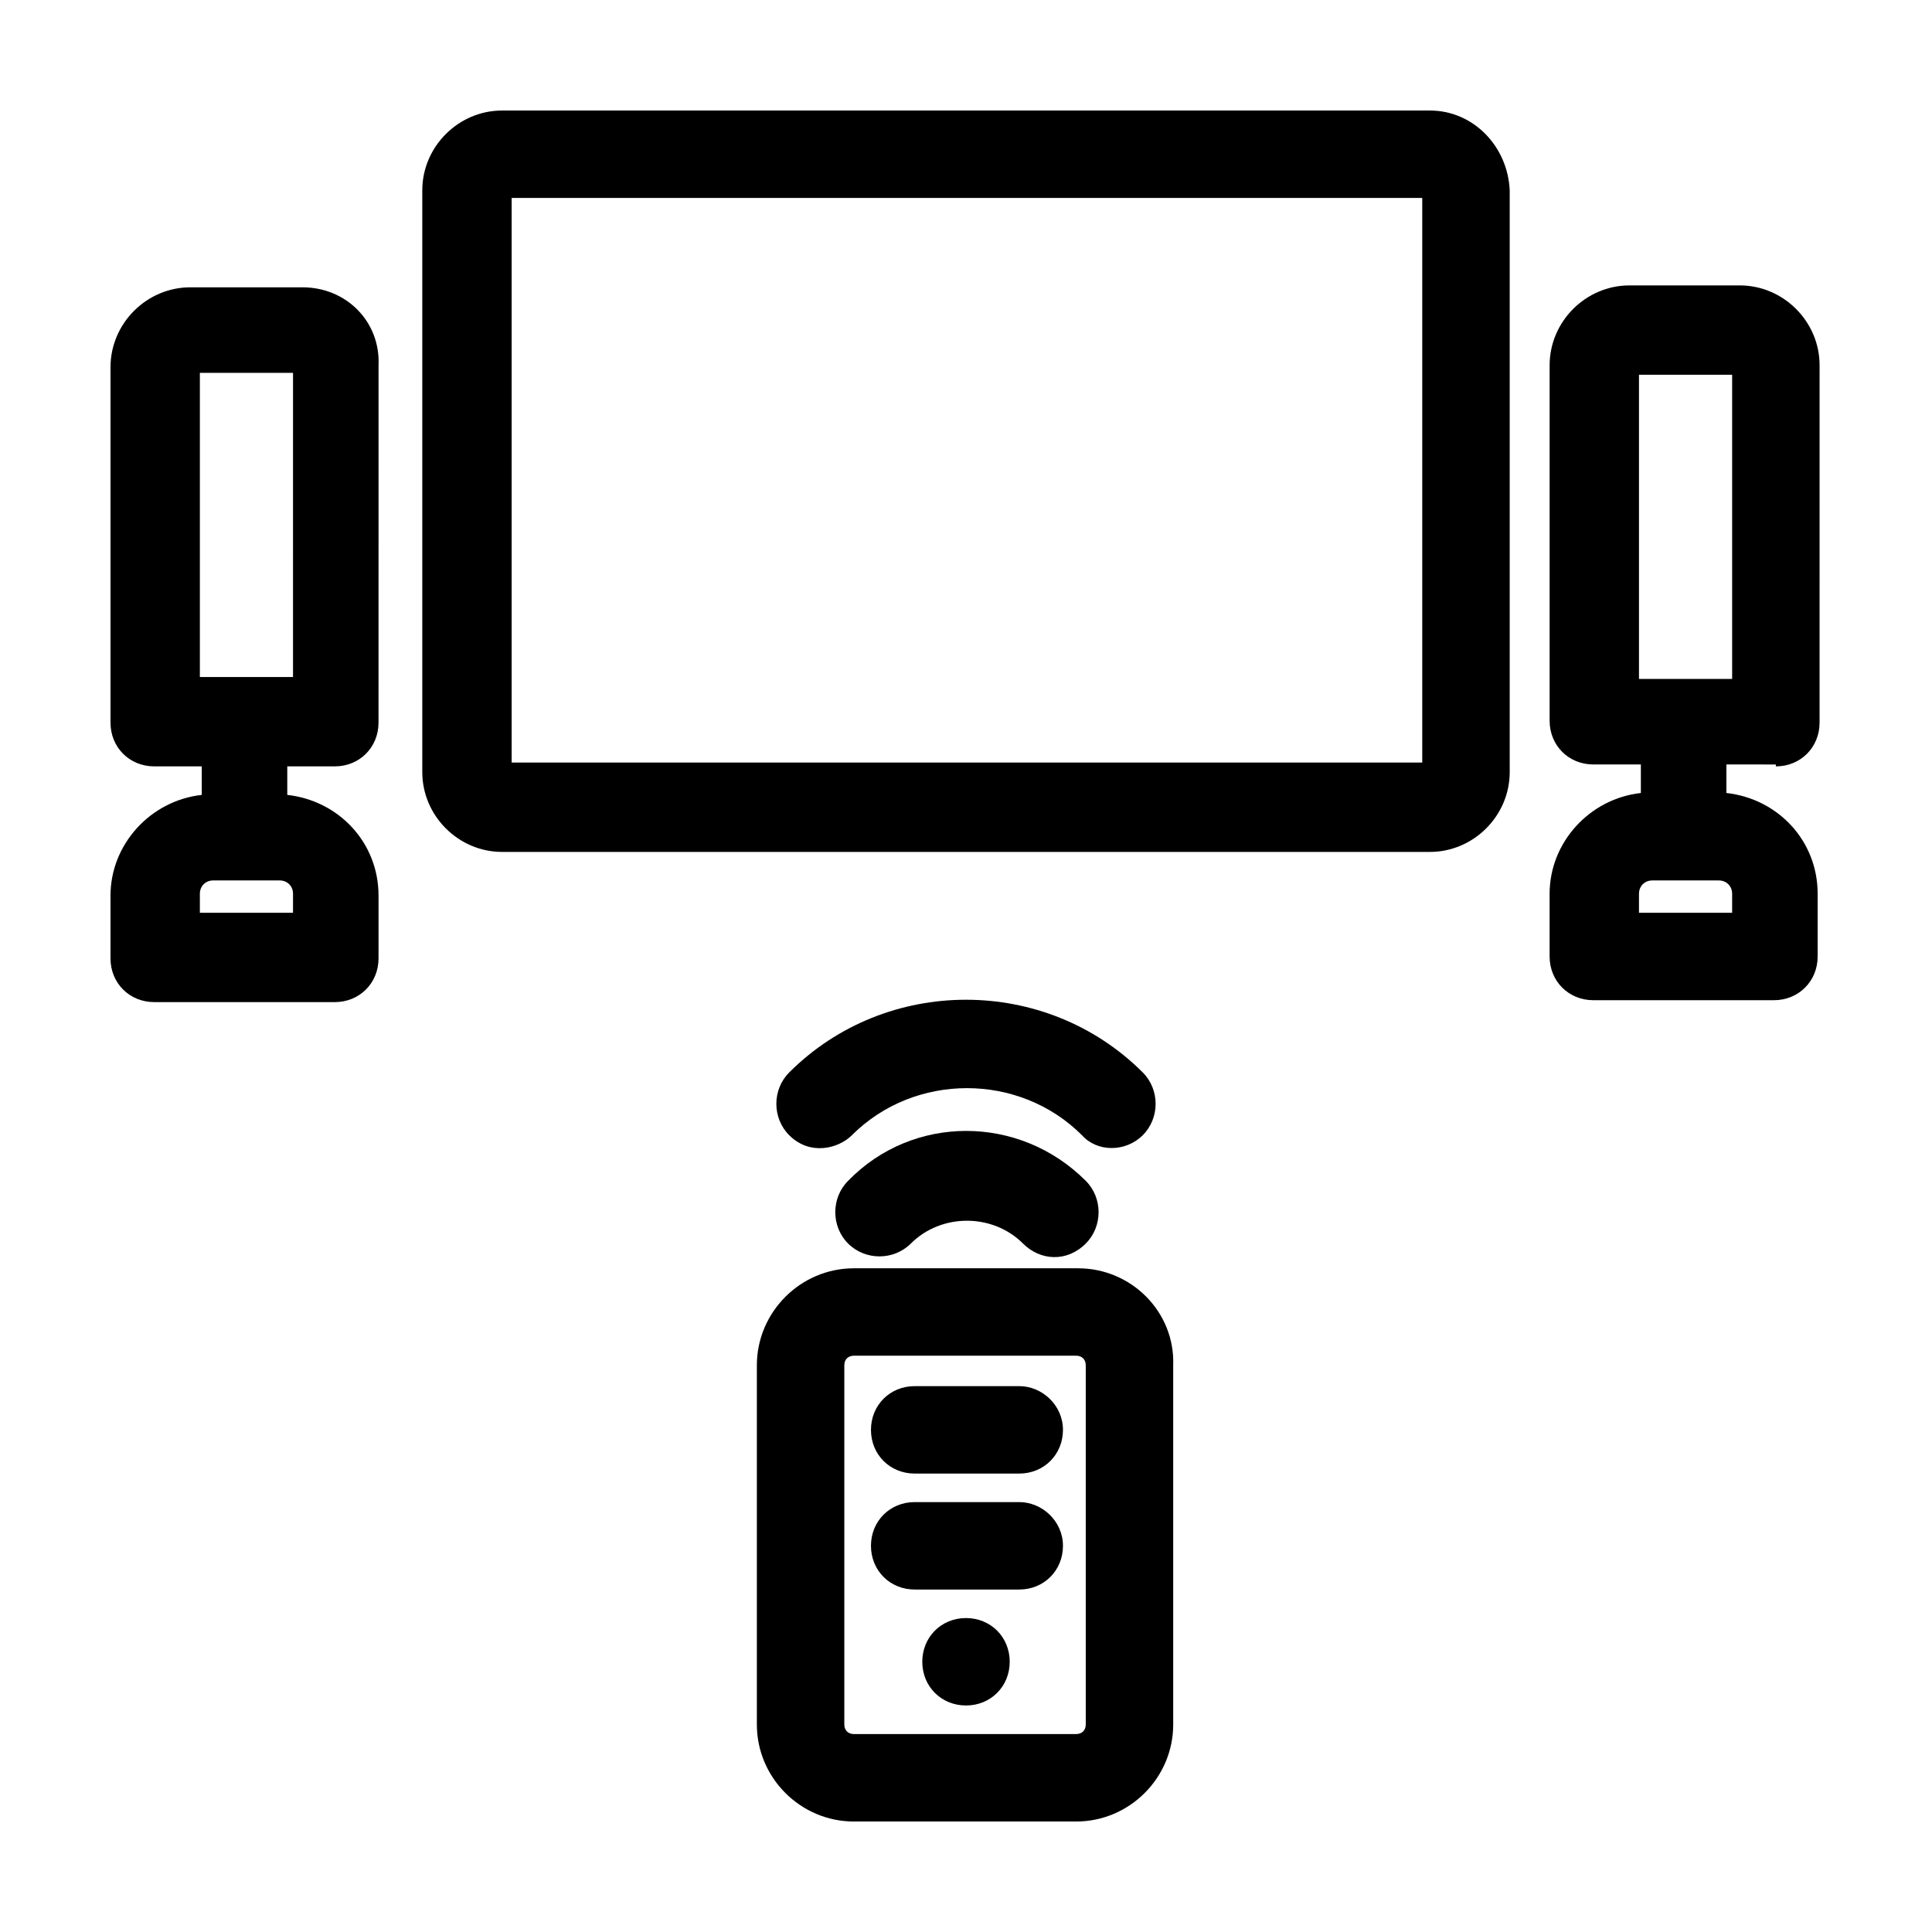
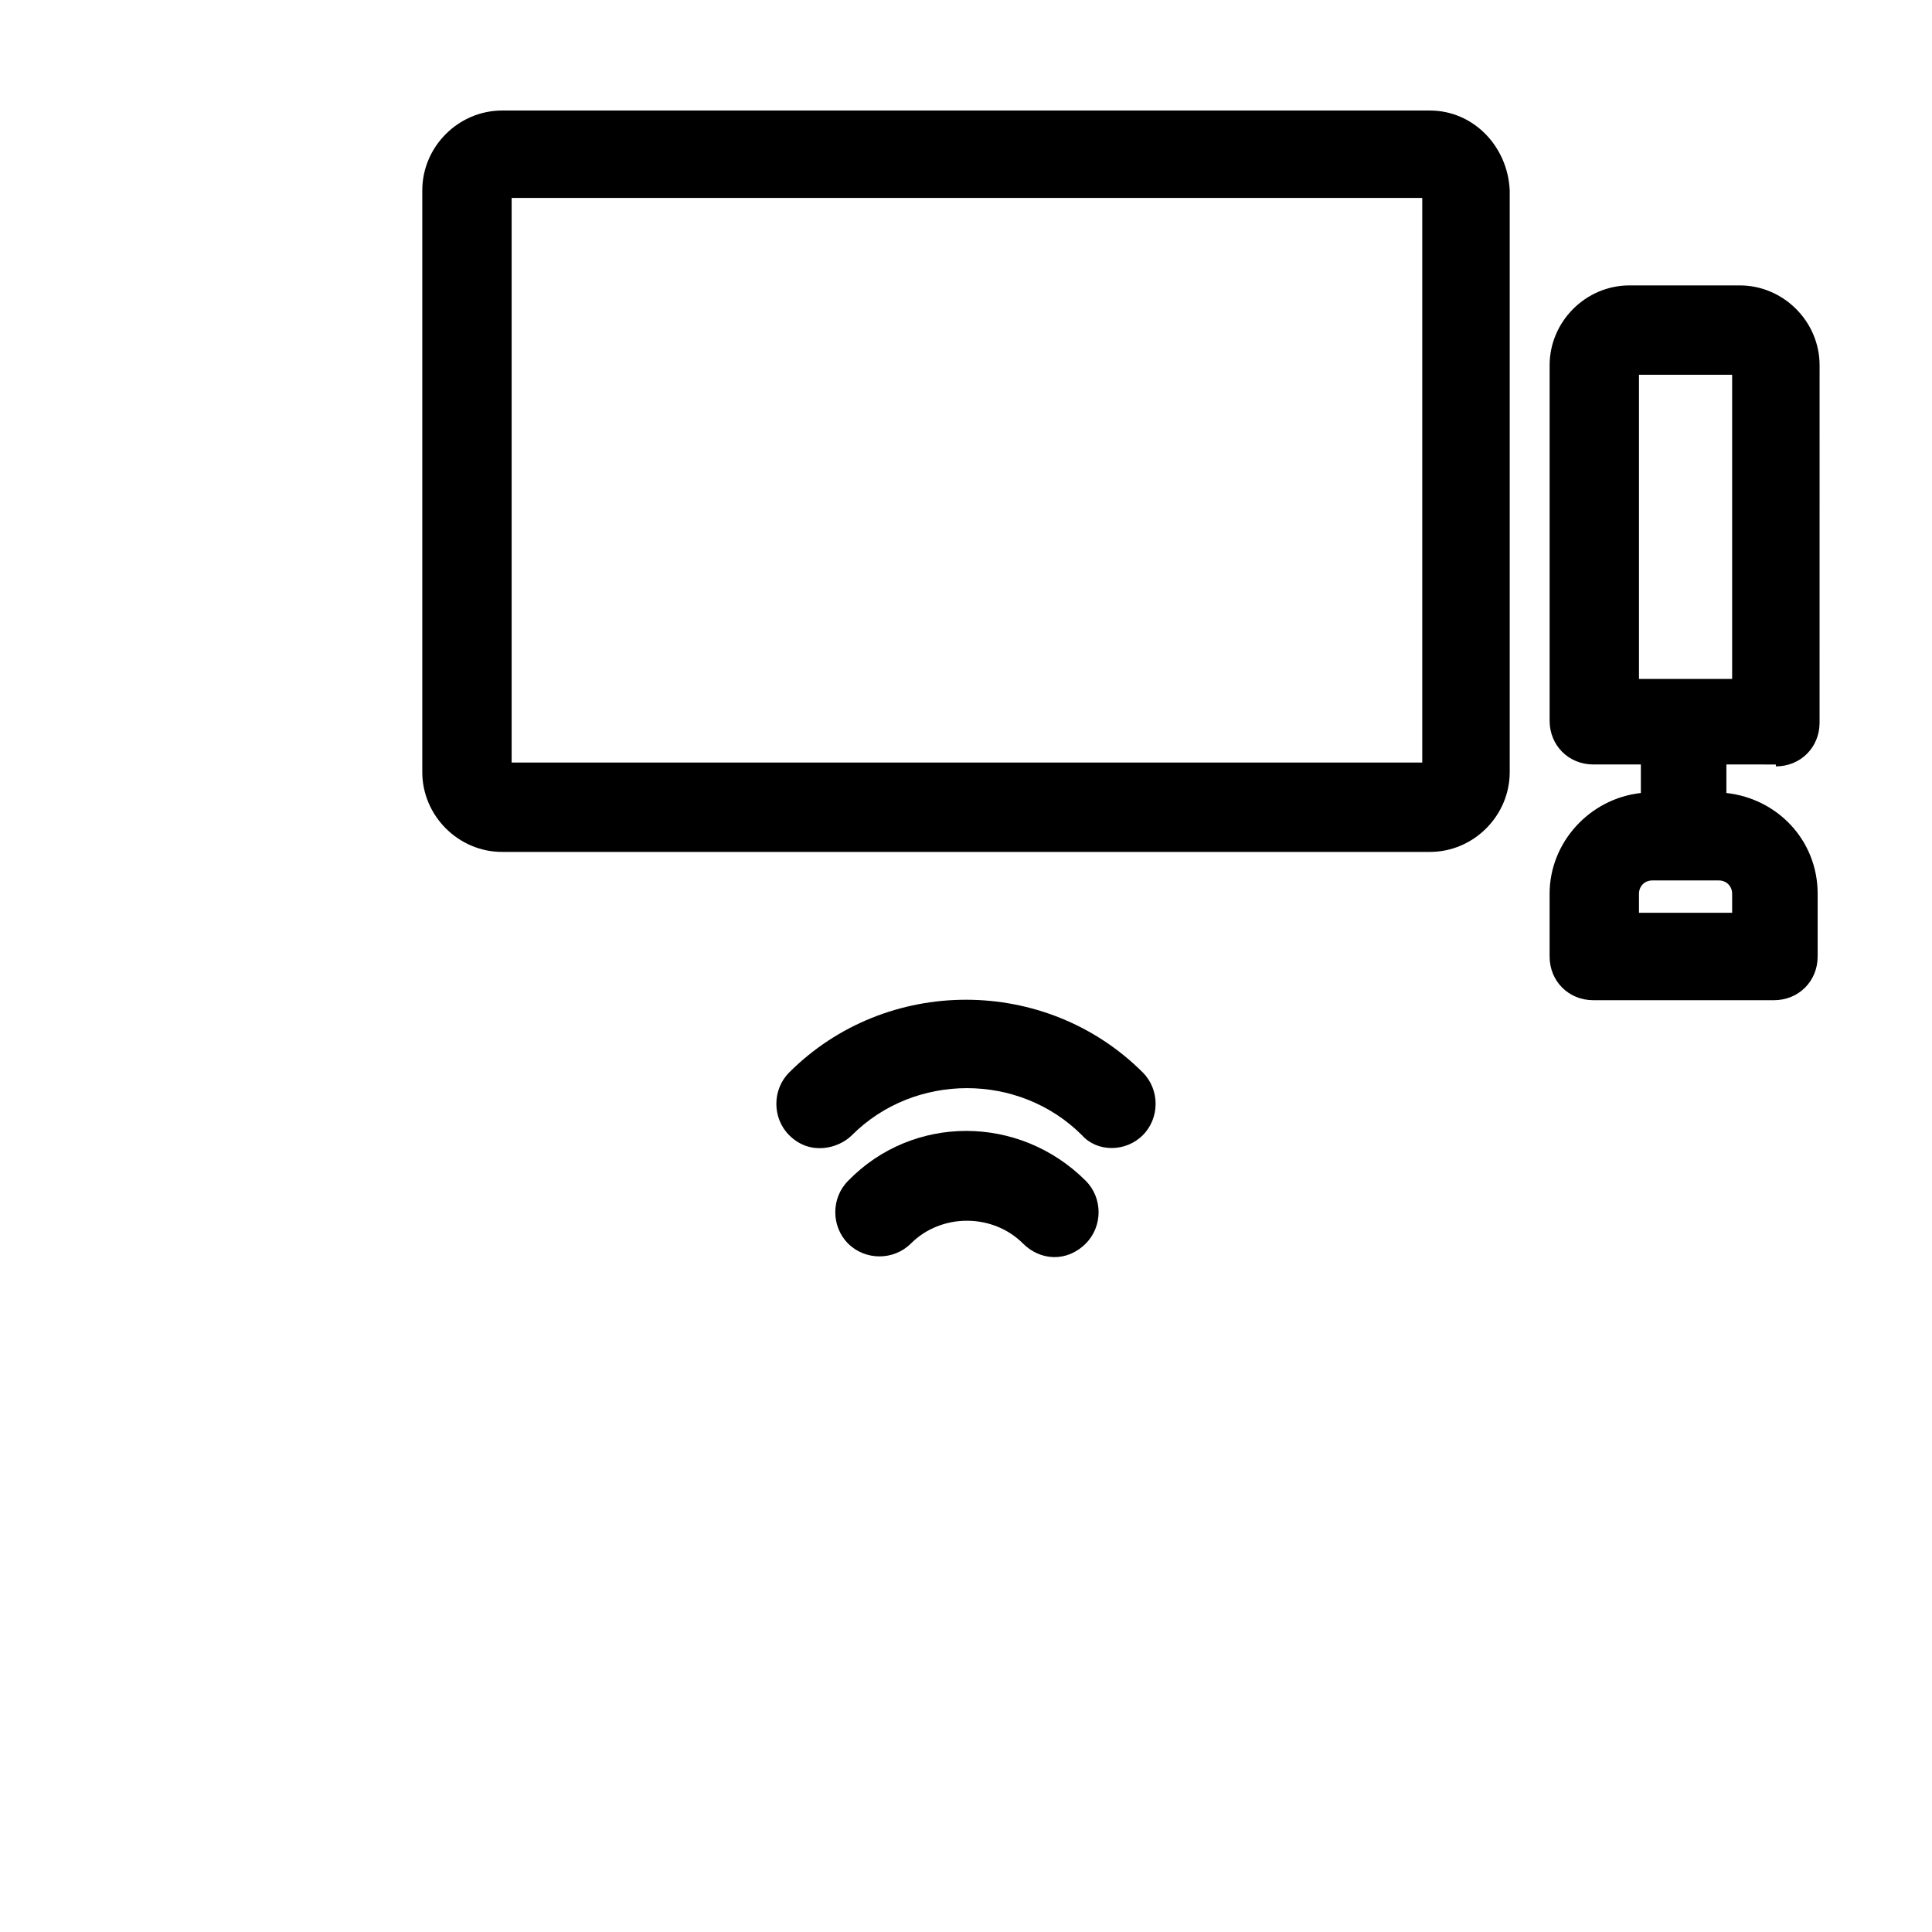
<svg xmlns="http://www.w3.org/2000/svg" fill="#000000" width="800px" height="800px" version="1.1" viewBox="144 144 512 512">
  <g>
    <path d="m522.93 173.29h-245.86c-11.586 0-21.16 9.574-21.16 21.16v154.16c0 11.586 9.574 21.16 21.16 21.16h245.86c11.586 0 21.16-9.574 21.16-21.16v-154.16c-0.504-11.59-9.574-21.16-21.16-21.16zm-2.519 172.8h-240.82v-149.63h241.32v149.63z" />
-     <path d="m224.17 220.14h-29.723c-11.586 0-21.16 9.574-21.16 21.16v94.211c0 6.551 5.039 11.586 11.586 11.586h12.594v7.559c-13.602 1.512-24.184 13.098-24.184 26.703v16.625c0 6.551 5.039 11.586 11.586 11.586h47.863c6.551 0 11.586-5.039 11.586-11.586v-16.625c0-14.105-10.578-25.191-24.184-26.703v-7.559h12.594c6.551 0 11.586-5.039 11.586-11.586l0.008-94.715c0.504-11.586-8.562-20.656-20.152-20.656zm-2.519 165.75h-24.684v-5.039c0-2.016 1.512-3.527 3.527-3.527h17.633c2.016 0 3.527 1.512 3.527 3.527-0.004 0.004-0.004 5.039-0.004 5.039zm0-62.473h-24.684v-80.609h24.688z" />
    <path d="m614.62 347.1c6.551 0 11.586-5.039 11.586-11.586l0.004-94.719c0-11.586-9.574-21.16-21.16-21.16h-29.223c-11.586 0-21.16 9.574-21.16 21.16v94.211c0 6.551 5.039 11.586 11.586 11.586h12.594v7.559c-13.602 1.512-24.184 13.098-24.184 26.703v16.625c0 6.551 5.039 11.586 11.586 11.586h47.863c6.551 0 11.586-5.039 11.586-11.586v-16.625c0-14.105-10.578-25.191-24.184-26.703v-7.559l13.105 0.004zm-11.586 38.793h-24.688v-5.039c0-2.016 1.512-3.527 3.527-3.527h17.633c2.016 0 3.527 1.512 3.527 3.527zm-24.688-142.58h24.688v80.609h-24.688z" />
-     <path d="m429.72 480.11h-59.449c-14.105 0-25.695 11.586-25.695 25.695v95.219c0 14.105 11.586 25.695 25.695 25.695h58.945c14.105 0 25.695-11.586 25.695-25.695v-95.223c0.504-14.105-11.086-25.691-25.191-25.691zm2.016 120.91c0 1.512-1.008 2.519-2.519 2.519h-58.945c-1.512 0-2.519-1.008-2.519-2.519v-95.223c0-1.512 1.008-2.519 2.519-2.519h58.945c1.512 0 2.519 1.008 2.519 2.519z" />
-     <path d="m400 572.8c-6.551 0-11.586 5.039-11.586 11.586 0 6.551 5.039 11.586 11.586 11.586 6.551 0 11.586-5.039 11.586-11.586s-5.039-11.586-11.586-11.586z" />
-     <path d="m414.11 511.34h-27.711c-6.551 0-11.586 5.039-11.586 11.586 0 6.551 5.039 11.586 11.586 11.586h27.711c6.551 0 11.586-5.039 11.586-11.586s-5.539-11.586-11.586-11.586z" />
-     <path d="m414.11 542.07h-27.711c-6.551 0-11.586 5.039-11.586 11.586 0 6.551 5.039 11.586 11.586 11.586h27.711c6.551 0 11.586-5.039 11.586-11.586 0-6.551-5.539-11.586-11.586-11.586z" />
    <path d="m446.85 444.84c4.535-4.535 4.535-12.09 0-16.625-25.695-25.695-68.016-25.695-93.707 0-4.535 4.535-4.535 12.09 0 16.625 5.543 5.543 13.098 3.527 16.625 0 16.625-16.625 44.336-16.625 60.961 0 4.031 4.535 11.59 4.535 16.121 0z" />
    <path d="m368.76 456.93c-4.535 4.535-4.535 12.09 0 16.625 4.535 4.535 12.09 4.535 16.625 0 8.062-8.062 21.664-8.062 29.727 0 4.535 4.535 11.586 5.039 16.625 0 4.535-4.535 4.535-12.09 0-16.625-17.633-17.633-45.848-17.633-62.977 0z" />
  </g>
</svg>